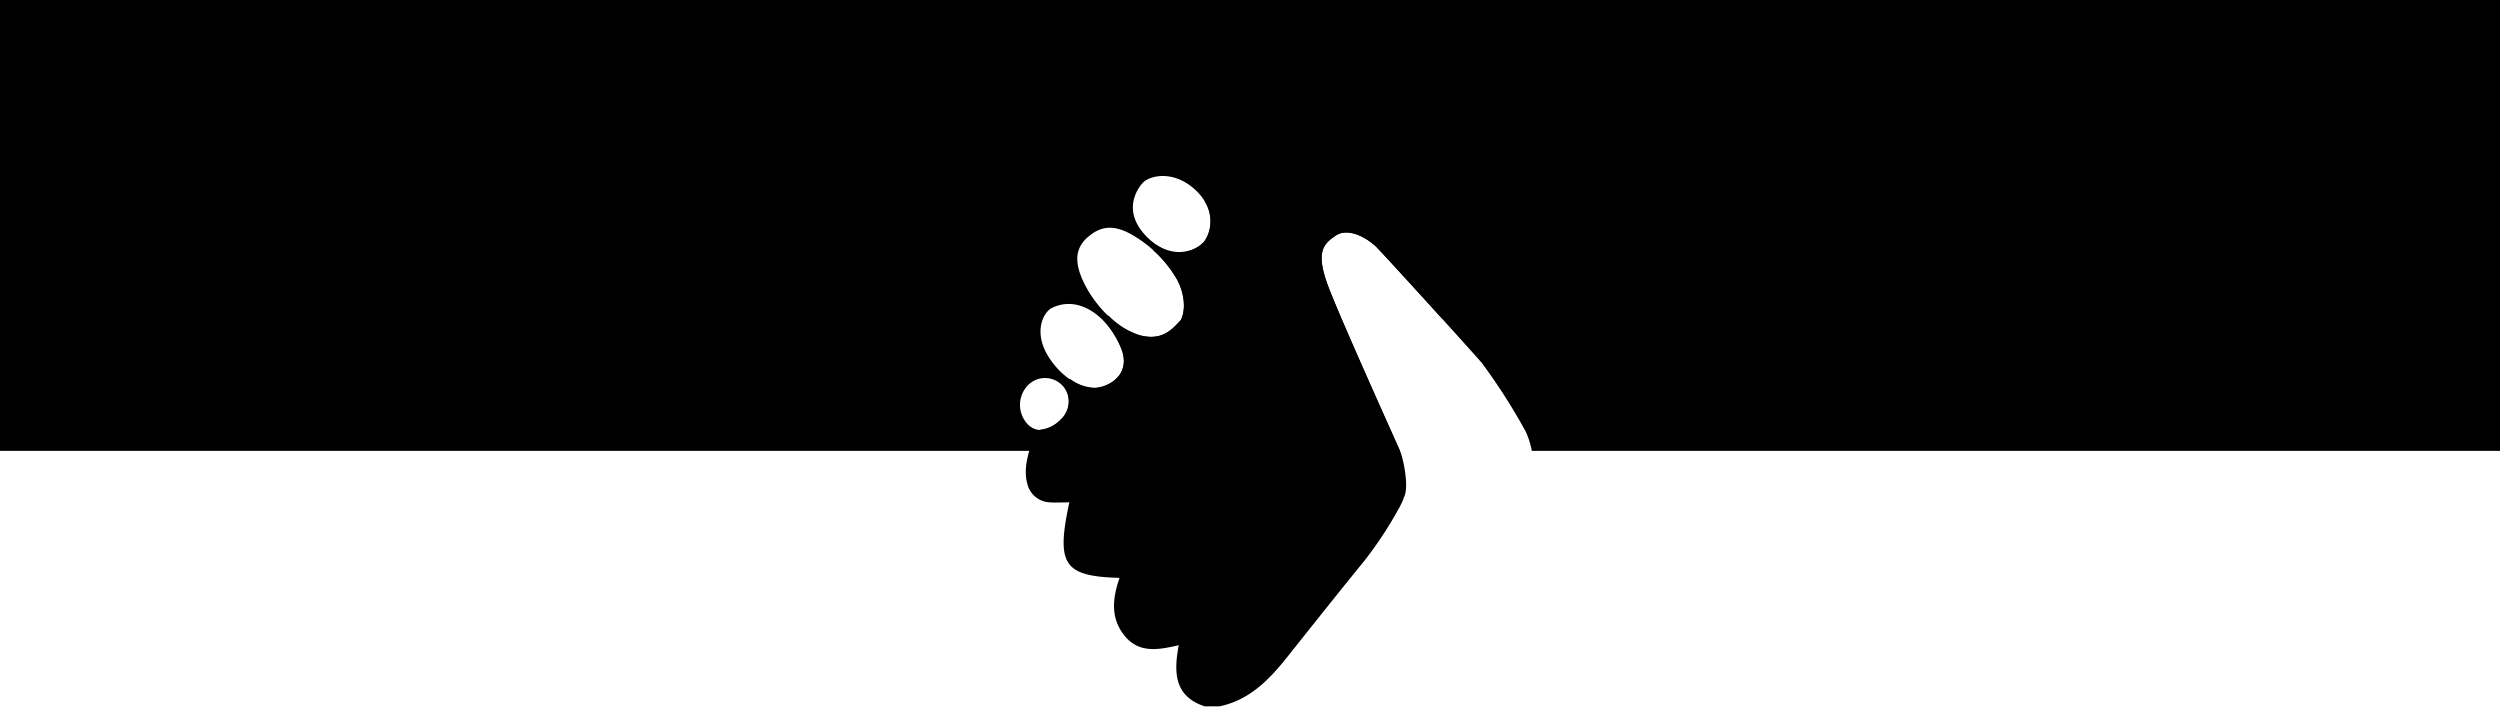
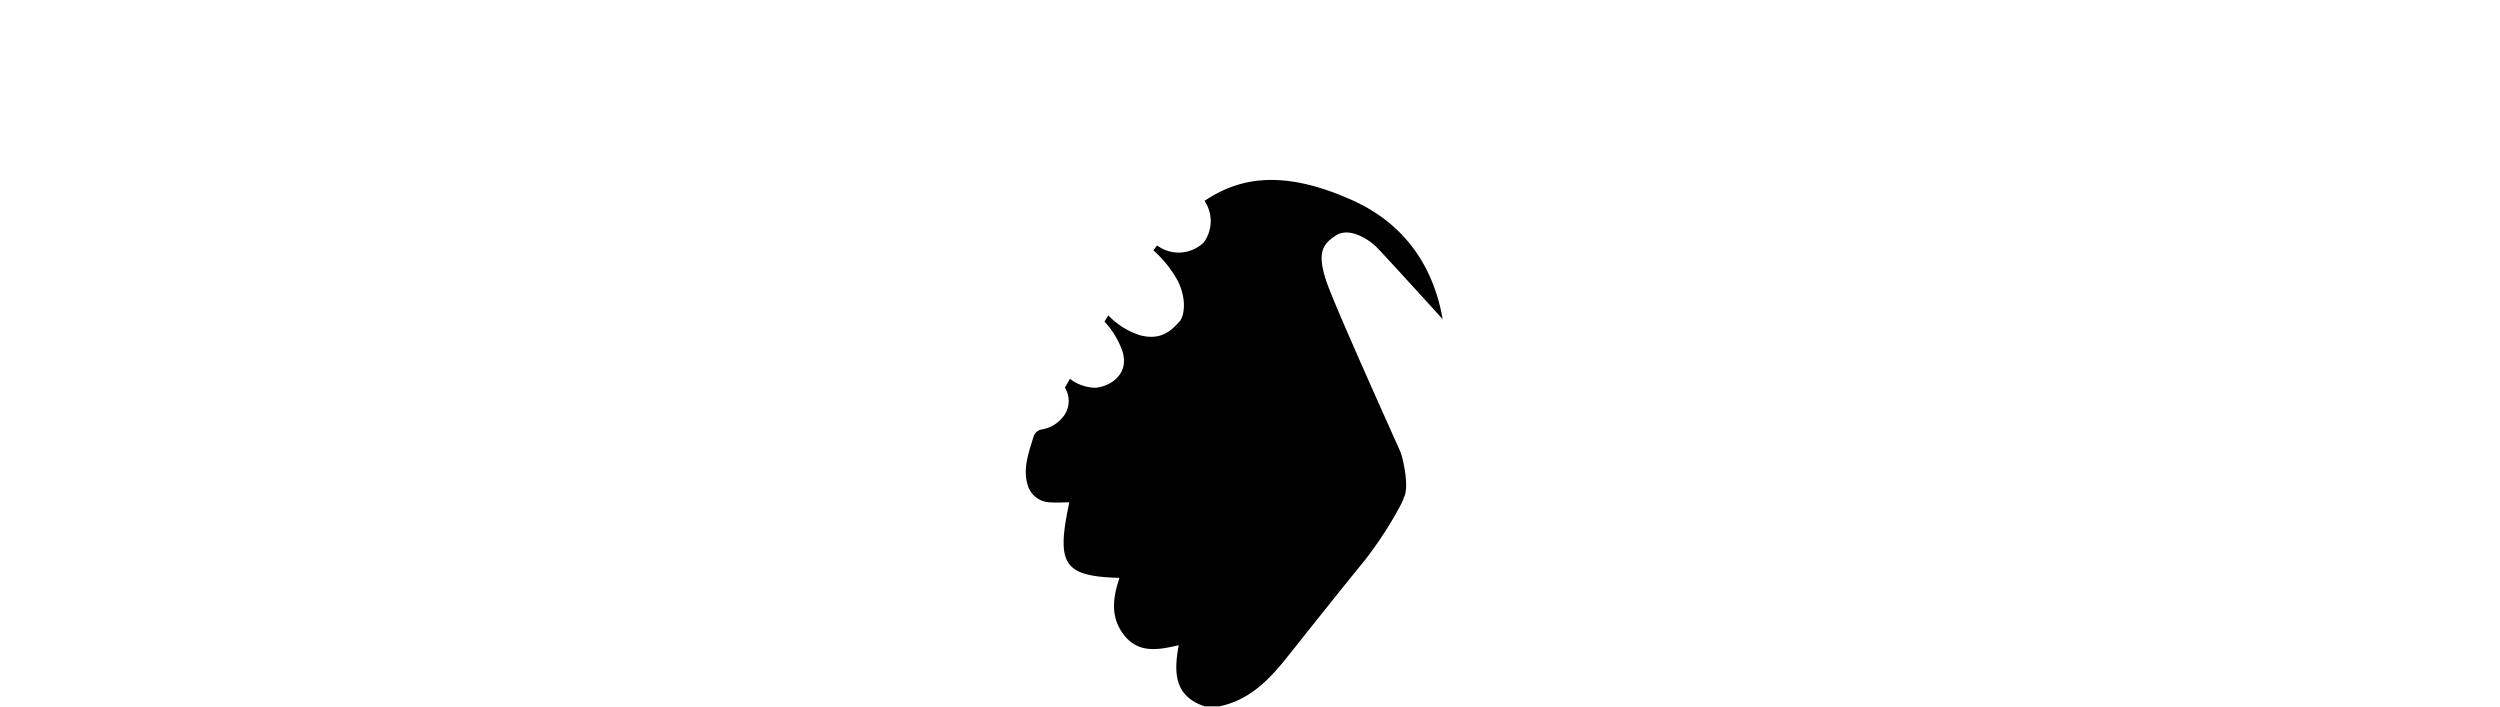
<svg xmlns="http://www.w3.org/2000/svg" width="375" height="106" viewBox="0 0 375 106">
  <g id="ff3fdb45-9efc-44c7-92ef-fff35f9e3ded" data-name="Layer 2">
    <path d="M210.56,74.65c.9-1.52-.13-6-.49-6.85s-8.67-19.23-10.73-24.56-.92-6.61,1-7.89c2.06-1.39,5,.61,6.06,1.64.65.62,5.73,6.18,10,10.89-1-5.76-4.09-13.74-13.9-18-10.24-4.5-16.66-3.21-21.82.25a5.44,5.44,0,0,1-.11,6.23,5.42,5.42,0,0,1-7,.46l-.57.73A17.31,17.31,0,0,1,176.6,42c1.51,2.91,1,5.48.36,6.19-1.39,1.57-2.91,2.85-5.88,2.12a11.31,11.31,0,0,1-4.83-3l-.58.92a13,13,0,0,1,2.5,3.93c1.63,3.94-1.76,5.88-3.88,6a6.39,6.39,0,0,1-3.8-1.34l-.76,1.32a3.79,3.79,0,0,1-.48,4.63,5,5,0,0,1-3.08,1.66A1.61,1.61,0,0,0,155,65.61c-.73,2.38-1.62,4.78-.81,7.28a3.6,3.6,0,0,0,3.32,2.46c.95.08,1.91,0,2.89,0-2,9.34-.88,11.1,7.53,11.33-1,2.92-1.4,5.83.59,8.47,2.17,2.89,5.14,2.37,8.29,1.63-.74,4-.74,7.62,3.88,9.17l2.23,0c4.45-.92,7.4-3.93,10.09-7.3,3.89-4.88,7.77-9.78,11.72-14.62a58.63,58.63,0,0,0,5.17-7.9,14,14,0,0,0,.62-1.27A.73.73,0,0,1,210.56,74.65Z" />
-     <path d="M0,0V67.63H210c-.89-2-8.68-19.25-10.66-24.39-2.07-5.34-.92-6.61,1-7.89,2.06-1.39,5,.61,6.06,1.64s14.55,15.89,15.89,17.47a89.84,89.84,0,0,1,6.55,10.24,12.26,12.26,0,0,1,.93,2.93H375V0ZM159.25,62.82c-1.09,1.09-3.09,2.55-4.91,1a4.23,4.23,0,0,1,0-6.18,3.58,3.58,0,0,1,4.91,5.21Zm5-4.61c-2.13.13-5.22-1.75-7.1-4.91s-1-5.94.43-7a5.63,5.63,0,0,1,4.67-.36c1.63.54,4.24,2.3,5.88,6.24S166.41,58.09,164.29,58.21Zm12.67-10c-1.39,1.57-2.91,2.85-5.88,2.12s-6.61-4.06-8.49-8c-1.54-3.22-1.21-5.34.91-7,1.74-1.39,3.52-1.57,5.88-.37A18.32,18.32,0,0,1,176.6,42C178.11,44.93,177.59,47.5,177,48.21Zm3.58-11.89c-1,1.26-4.91,3-8.67-1s-.85-7.46-.37-7.94c1.09-1.09,4.61-1.88,7.83,1.09S181.69,34.93,180.54,36.32Z" />
  </g>
</svg>